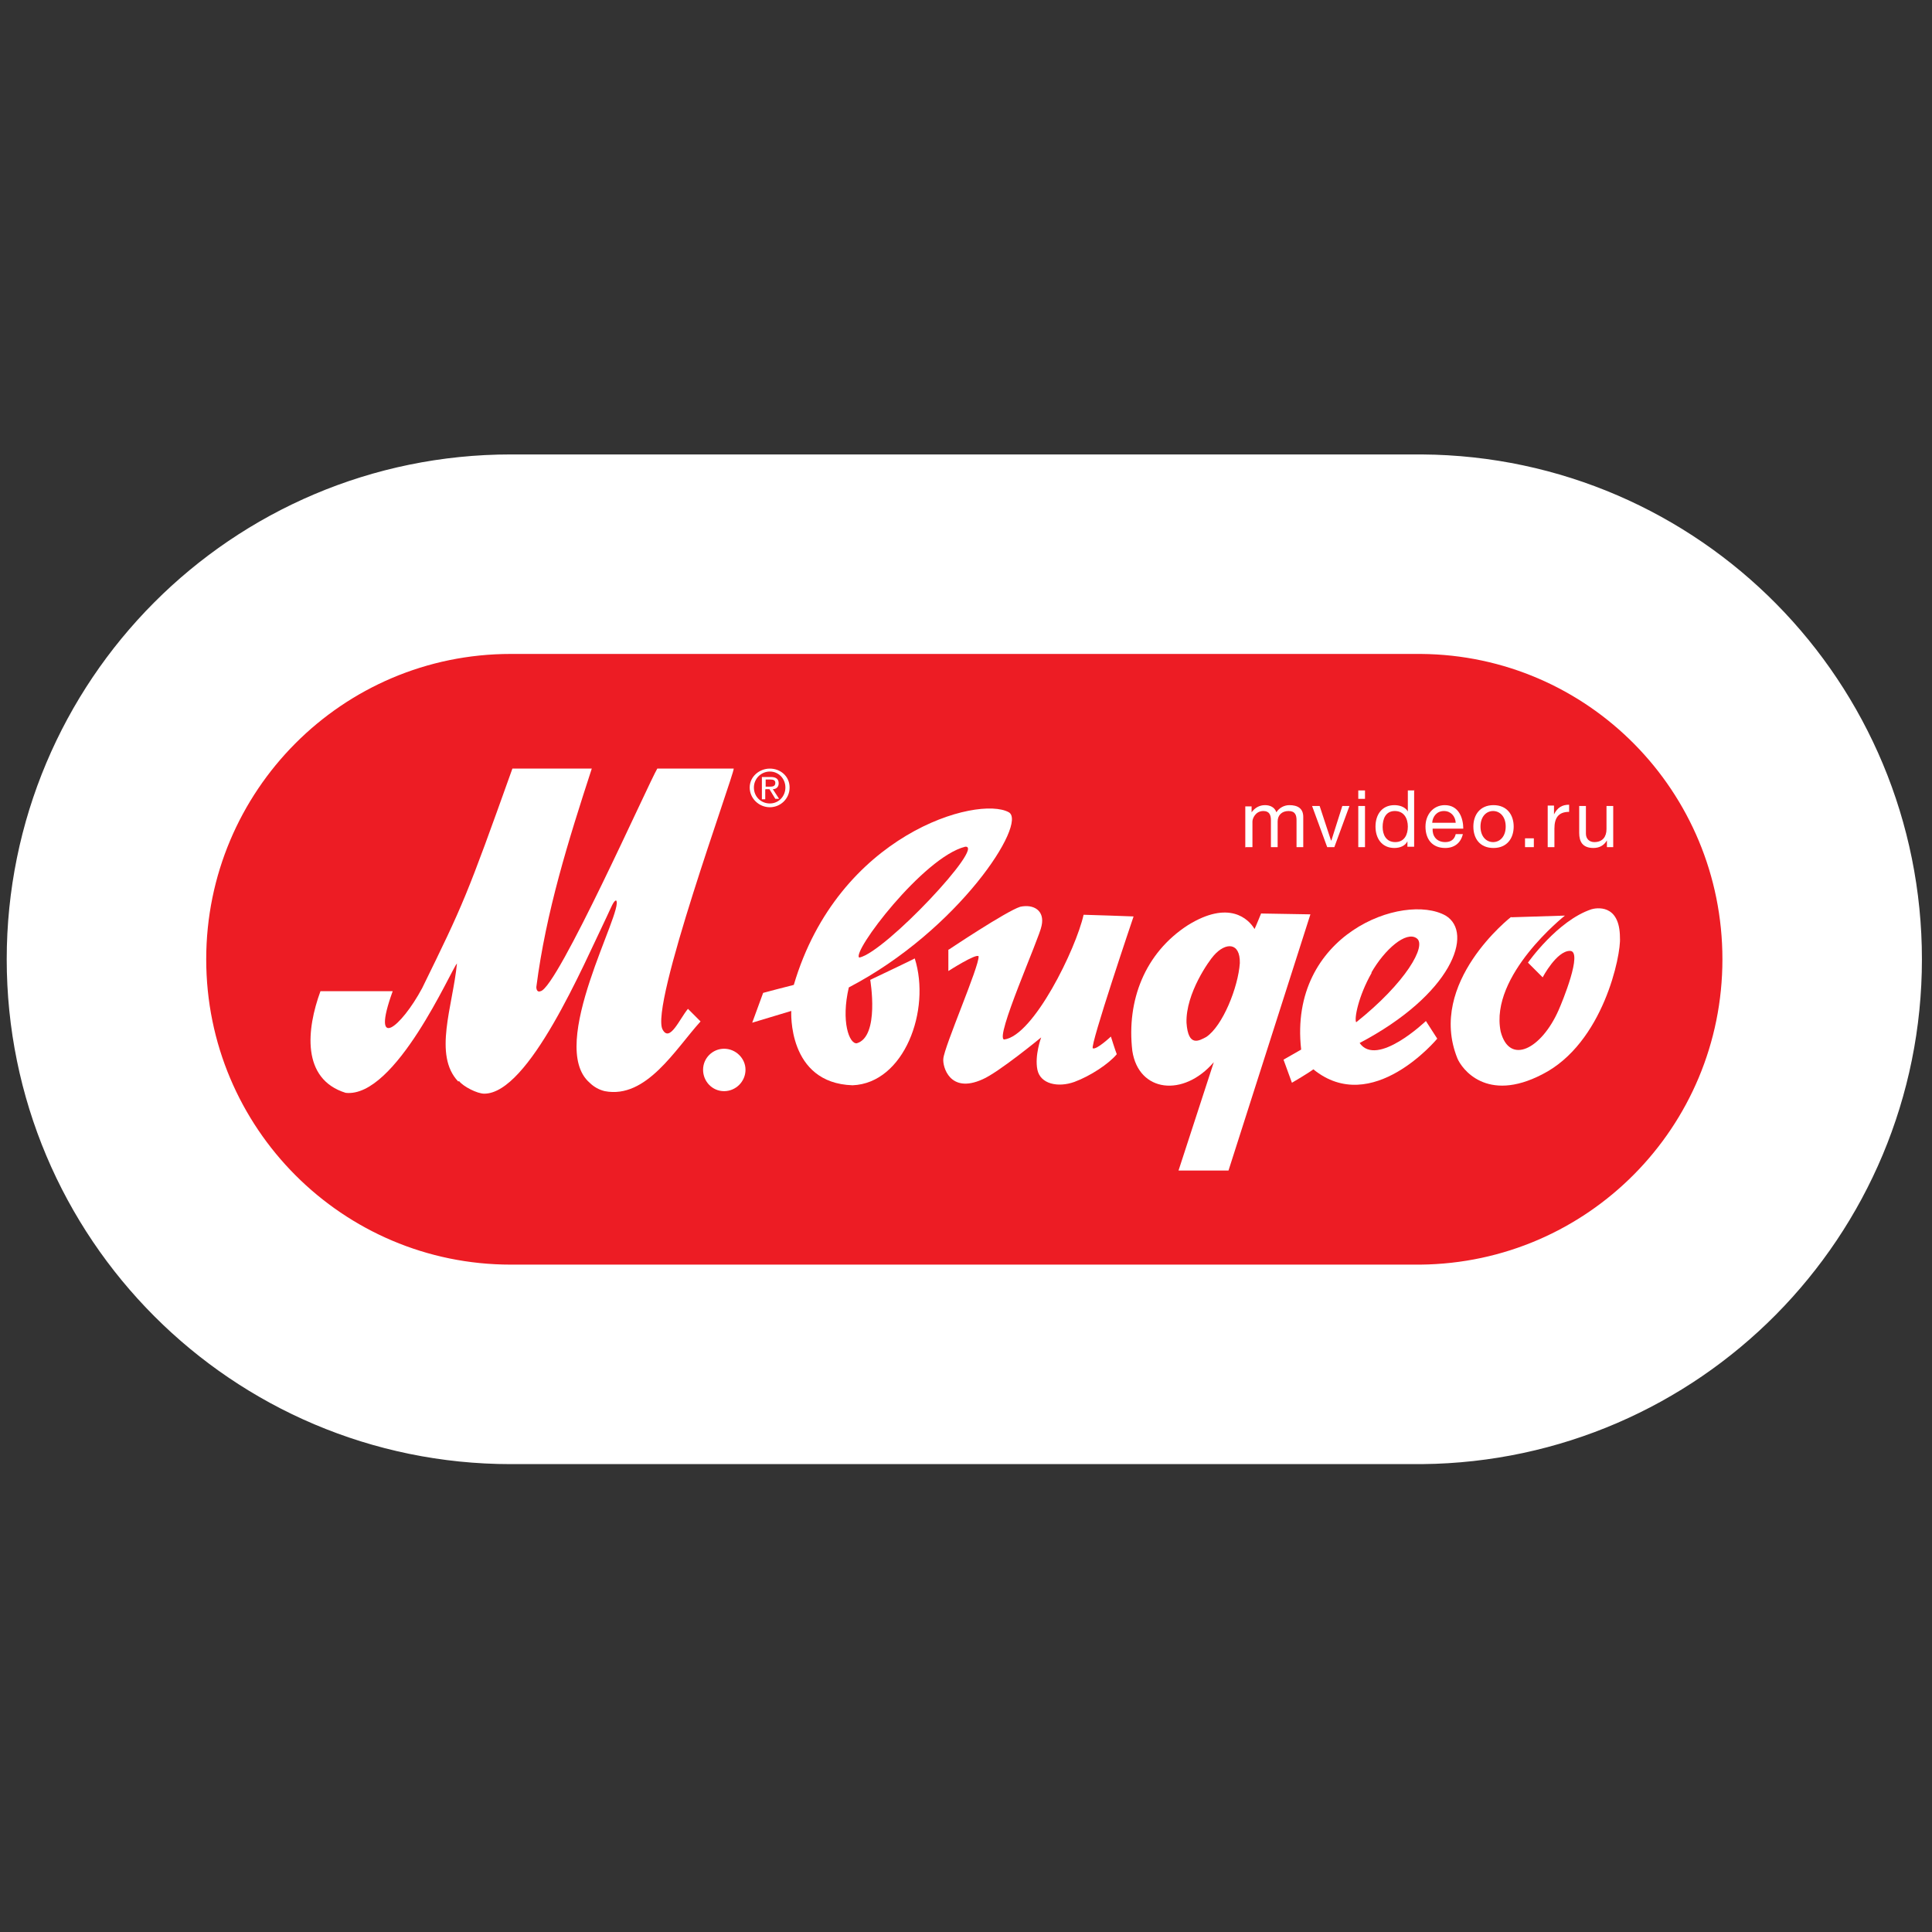
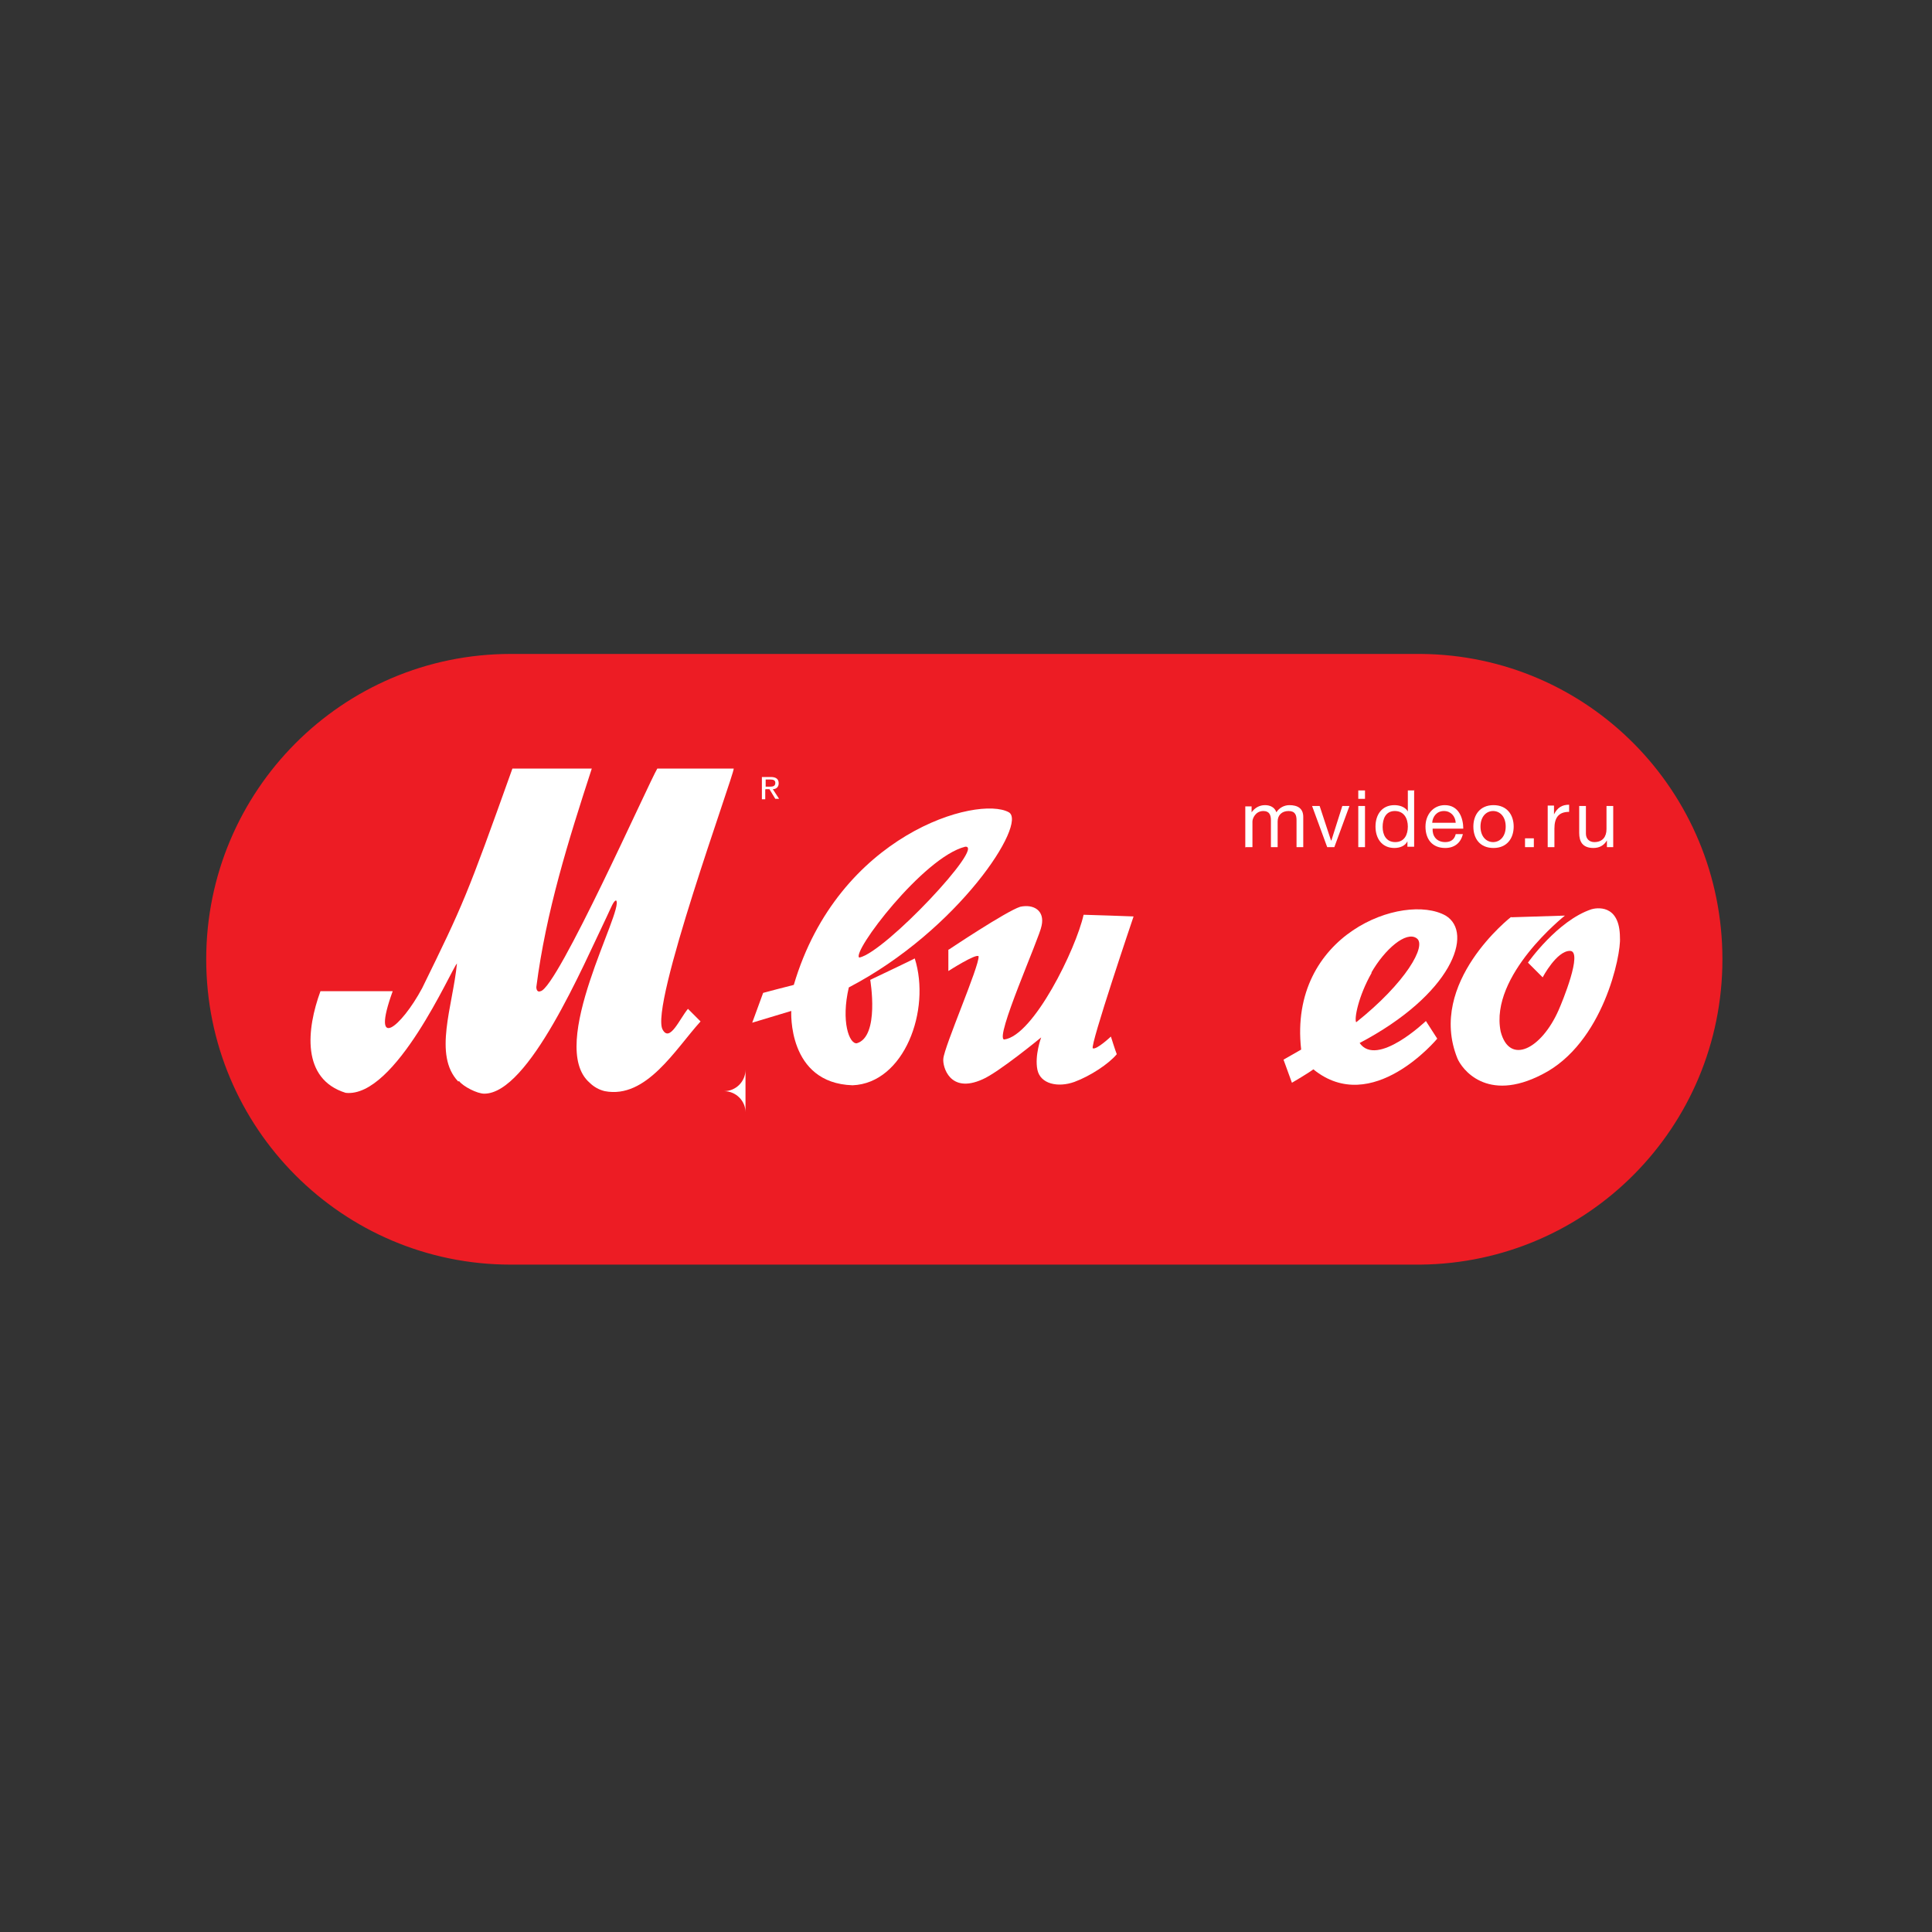
<svg xmlns="http://www.w3.org/2000/svg" id="Layer_1" data-name="Layer 1" viewBox="0 0 46 46">
  <rect x="0" y="0" width="46" height="46" fill="#333333" stroke="none" />
  <defs>
    <style>
      .cls-1, .cls-2, .cls-3 {
        fill: #fff;
      }

      .cls-2, .cls-4, .cls-3 {
        fill-rule: evenodd;
      }

      .cls-4 {
        fill: #ed1c24;
      }

      .cls-3 {
        stroke: #fff;
        stroke-width: 9.5px;
      }
    </style>
  </defs>
-   <path class="cls-3" d="m12.22,30.11h-.06c-4,0-7.25-3.25-7.25-7.27,0-4.01,3.24-7.27,7.25-7.27h.07s21.6,0,21.6,0c3.98.03,7.18,3.27,7.18,7.27s-3.21,7.23-7.19,7.27H12.22Z" />
  <path class="cls-4" d="m12.22,30.11h-.06c-4,0-7.25-3.25-7.25-7.27,0-4.01,3.24-7.27,7.25-7.27h.07s21.6,0,21.6,0c3.98.03,7.18,3.27,7.18,7.27s-3.21,7.23-7.19,7.27H12.22Z" />
  <g>
    <path class="cls-2" d="m29.66,20.17h.16v-.61c0-.07.07-.25.26-.25.14,0,.18.09.18.22v.64h.16v-.61c0-.15.1-.25.26-.25s.19.1.19.22v.64h.16v-.72c0-.2-.13-.28-.33-.28-.12,0-.24.06-.31.17-.04-.12-.15-.17-.27-.17-.13,0-.24.06-.32.17h0v-.14h-.15v.98h0Z" />
    <polygon class="cls-2" points="32.13 19.19 31.96 19.19 31.7 20.01 31.69 20.01 31.42 19.19 31.24 19.19 31.6 20.17 31.77 20.17 32.13 19.19" />
    <path class="cls-2" d="m32.34,20.17h.16v-.98h-.16v.98Zm.16-1.35h-.16v.2h.16v-.2h0Z" />
    <path class="cls-2" d="m33.68,18.82h-.16v.5h0c-.07-.12-.22-.15-.32-.15-.3,0-.45.23-.45.51s.15.51.45.51c.13,0,.26-.05.31-.16h0v.13h.16v-1.35h0Zm-.76.87c0-.19.07-.38.29-.38s.31.18.31.37-.08.37-.3.37-.3-.18-.3-.36Z" />
    <path class="cls-2" d="m34.66,19.86c-.03.13-.12.19-.25.19-.21,0-.31-.15-.3-.32h.73c0-.24-.1-.56-.44-.56-.27,0-.46.22-.46.51,0,.3.16.51.47.51.22,0,.37-.12.42-.33h-.16Zm-.56-.27c.01-.15.11-.28.28-.28.16,0,.27.12.28.28h-.56Z" />
    <path class="cls-2" d="m35.08,19.68c0,.29.16.51.48.51s.48-.23.48-.51-.16-.51-.48-.51-.48.23-.48.51Zm.17,0c0-.24.14-.37.3-.37s.3.13.3.37-.14.37-.3.37-.3-.13-.3-.37Z" />
    <rect class="cls-1" x="36.31" y="19.96" width=".21" height=".21" />
    <path class="cls-2" d="m36.85,20.17h.16v-.44c0-.25.09-.4.35-.4v-.17c-.17,0-.28.07-.36.23h0v-.21h-.15v.98Z" />
    <path class="cls-2" d="m38.41,19.19h-.16v.55c0,.18-.09.31-.29.31-.12,0-.2-.08-.2-.2v-.66h-.16v.64c0,.21.08.36.34.36.14,0,.25-.06.32-.18h0v.16h.15v-.98h0Z" />
  </g>
  <g>
    <g>
      <path class="cls-1" d="m18.23,18.79h.09l.14.23h.09l-.15-.23c.08,0,.14-.05.14-.14,0-.1-.06-.15-.19-.15h-.21v.53h.08v-.23h0Zm0-.23h.11c.06,0,.12.01.12.08,0,.08-.06.09-.13.09h-.1v-.17h0Z" />
-       <path class="cls-1" d="m18.33,19.22c.25,0,.47-.2.47-.47s-.22-.45-.47-.45-.48.19-.48.45.22.47.48.47h0Zm0-.85c.21,0,.37.17.37.38s-.16.38-.37.38-.38-.16-.38-.38c0-.21.17-.38.38-.38Z" />
    </g>
-     <path class="cls-1" d="m17.75,25.47c0,.28-.23.51-.51.51s-.5-.23-.5-.51.23-.5.5-.5c.28,0,.51.23.51.5Z" />
+     <path class="cls-1" d="m17.75,25.47c0,.28-.23.51-.51.51c.28,0,.51.23.51.5Z" />
    <path class="cls-1" d="m24.02,19.34c-.74-.41-4.06.52-5.12,4.11-.13.03-.73.19-.73.19l-.26.71.93-.28s-.1,1.72,1.46,1.77c1.23-.05,1.87-1.79,1.48-3.02-.07.04-1.06.51-1.06.51,0,0,.23,1.35-.32,1.51-.18.02-.38-.52-.19-1.33,2.61-1.36,4.26-3.91,3.81-4.17h0Zm-1.04.82c.5-.05-1.9,2.51-2.52,2.64-.2-.11,1.52-2.39,2.52-2.64Z" />
    <path class="cls-1" d="m22.58,22.61v.51s.67-.43.72-.35c.02.23-.82,2.15-.84,2.44-.02.18.15.84.93.49.38-.16,1.4-1,1.4-1,0,0-.16.43-.09.77.07.34.49.43.88.29.38-.14.82-.43,1.01-.66-.03-.07-.14-.42-.14-.42,0,0-.34.32-.43.28-.08-.04.97-3.14.97-3.14,0,0-1.08-.04-1.19-.04-.18.81-1.19,2.88-1.89,2.97-.24-.02.85-2.44.89-2.71.08-.36-.19-.52-.51-.45-.34.11-1.7,1.02-1.7,1.02Z" />
-     <path class="cls-1" d="m30.03,21.74s-.13.32-.16.38c-.14-.24-.61-.7-1.59-.09-1.02.66-1.46,1.79-1.32,2.99.15.99,1.22,1.11,1.94.27-.07.22-.84,2.58-.84,2.58h1.19s1.95-6.1,1.95-6.1l-1.17-.02h0Zm-1.31,2.95c-.17.09-.43.25-.47-.34-.02-.7.54-1.48.65-1.6.28-.32.63-.32.62.18-.04.58-.41,1.5-.8,1.76Z" />
    <path class="cls-1" d="m10.91,25.75c-.6-.63-.13-1.79-.03-2.81-.13.13-1.46,3.21-2.65,3.08-1.06-.33-.93-1.52-.6-2.42h1.72c-.53,1.46.2.86.7-.07.99-2.02,1.06-2.18,2.15-5.23h1.89c-.56,1.72-1.09,3.41-1.32,5.2,0,.07.03.13.1.1.4-.07,2.58-4.97,2.78-5.3h1.82c0,.17-2.02,5.69-1.69,6.22.17.3.4-.26.6-.5l.3.3c-.6.66-1.29,1.85-2.28,1.66-.13-.03-.26-.1-.36-.2-1.03-.89.83-4.12.63-4.34-.06,0-.12.17-.23.4-.56,1.16-1.85,4.2-2.91,4.2-.17,0-.5-.17-.6-.3Z" />
    <path class="cls-1" d="m32.36,24.84c2.21-1.16,2.74-2.63,2.06-3.04-1-.56-3.75.44-3.44,3.19-.14.08-.42.24-.42.24l.2.55s.41-.24.51-.32c1.4,1.14,2.95-.73,2.95-.73l-.27-.42s-1.17,1.12-1.58.52h0Zm.29-1.68c.32-.56.83-1,1.08-.82.25.17-.26,1.06-1.44,2-.05-.08.05-.62.37-1.18Z" />
    <path class="cls-1" d="m35.98,21.84l1.28-.04s-1.8,1.42-1.53,2.76c.21.81.97.42,1.38-.51.08-.18.59-1.41.27-1.41s-.65.63-.65.63l-.35-.35s.7-1,1.51-1.27c.1-.03.68-.15.68.68.03.39-.39,2.51-1.85,3.25-1.33.69-1.92-.14-2.02-.38-.73-1.81,1.28-3.37,1.28-3.37Z" />
  </g>
</svg>